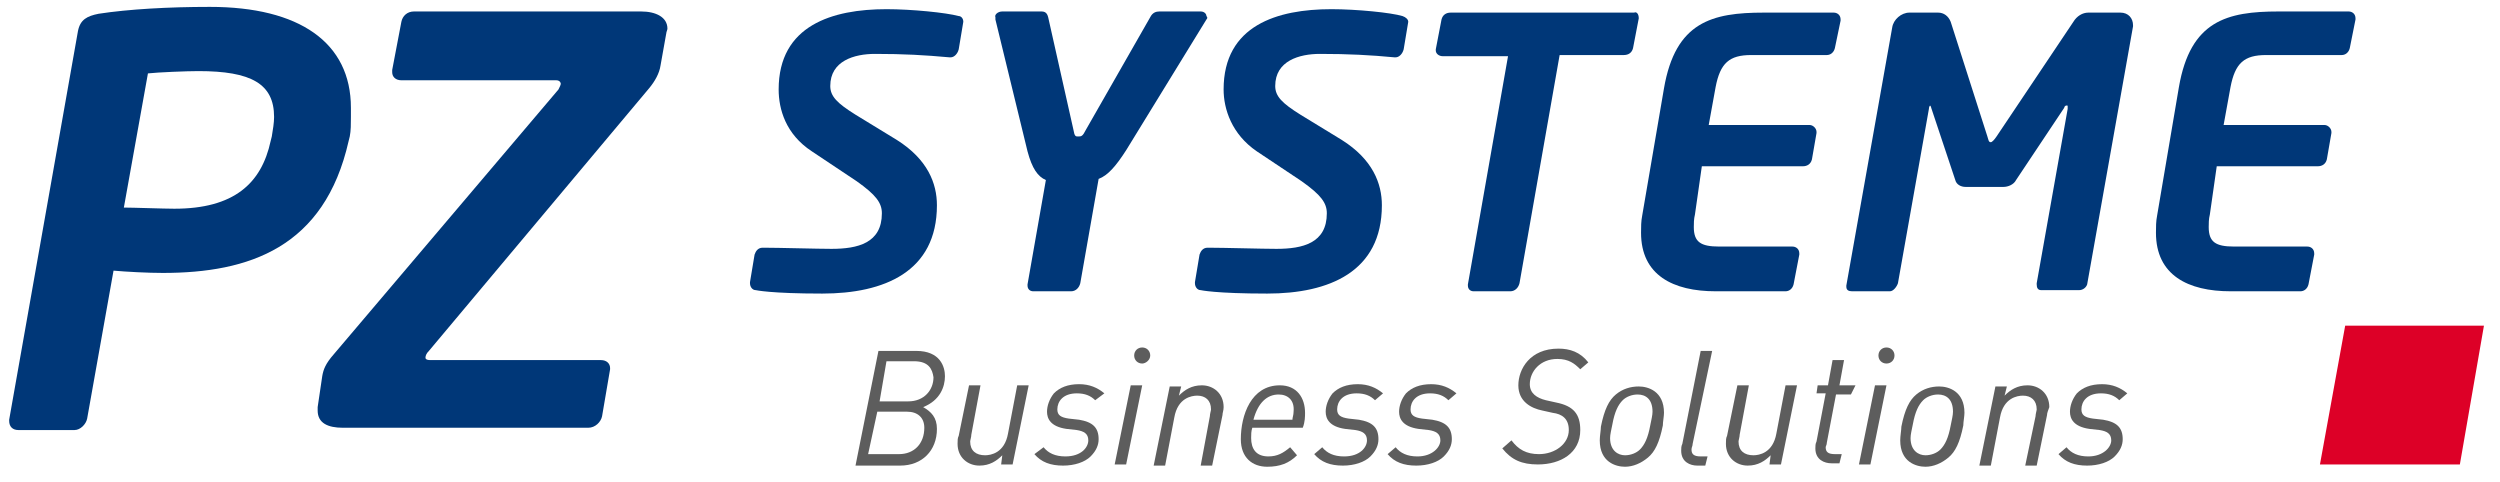
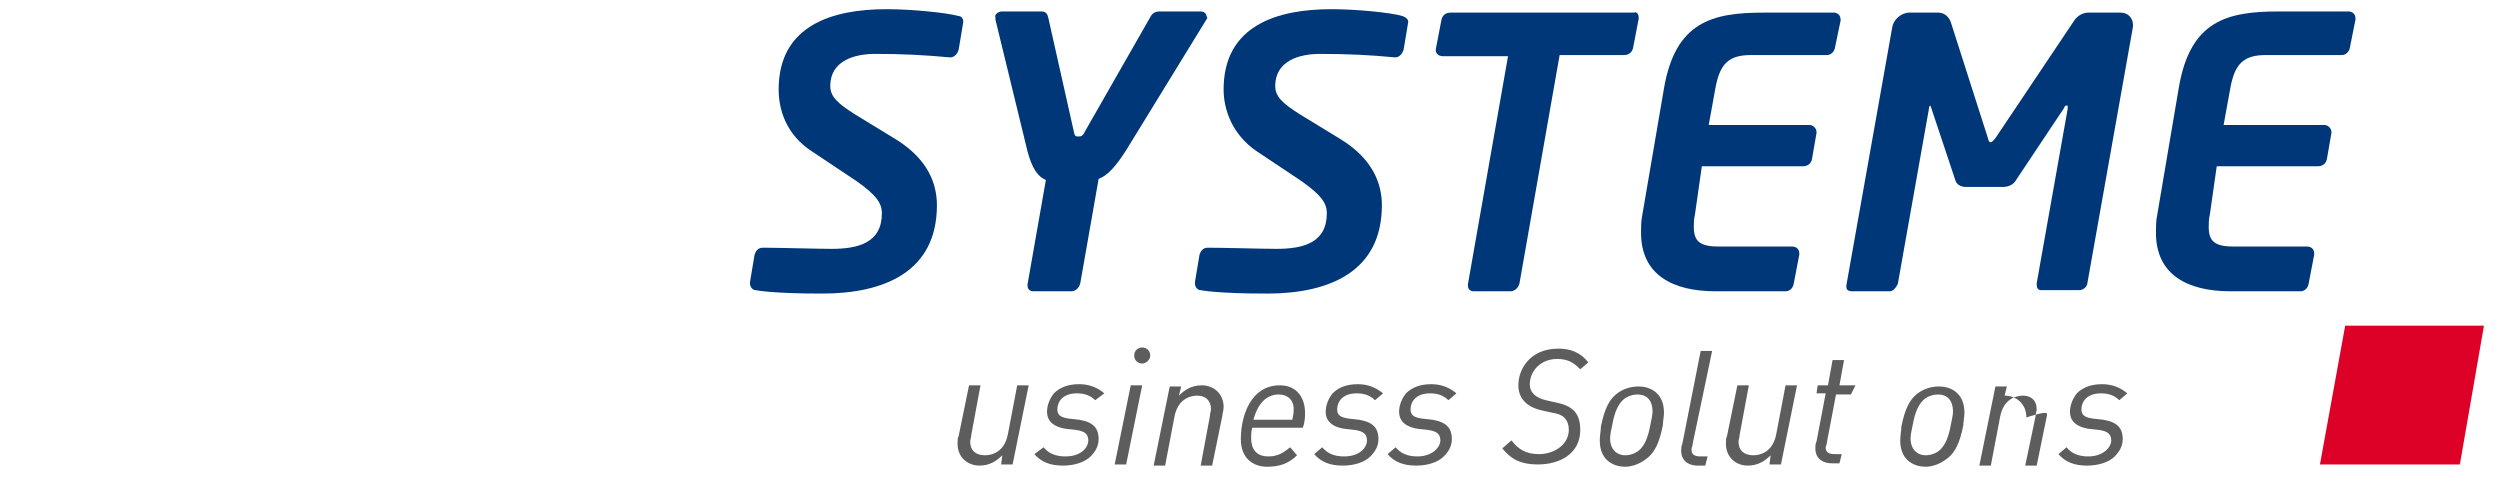
<svg xmlns="http://www.w3.org/2000/svg" id="Ebene_1" x="0px" y="0px" viewBox="0 0 218 42" style="enable-background:new 0 0 218 42;" xml:space="preserve">
  <style type="text/css"> .st0{display:none;fill:#1D1D1B;} .st1{fill:#003778;} .st2{fill:#DD0027;} .st3{fill:#5D5D5D;} </style>
  <polygon class="st0" points="478.5,329.3 242.5,329.3 252.5,270.8 488.5,270.8 " />
  <g>
    <g>
-       <path class="st1" d="M30.5,11.9l-0.1,0.4c-2.1,9.3-8.7,11.5-16.2,11.5c-1.3,0-3.2-0.1-4.3-0.2L7.6,36.5c-0.1,0.5-0.6,1-1.1,1H1.6 c-0.5,0-0.8-0.3-0.8-0.8c0,0,0-0.1,0-0.1v0L6.8,2.7c0.2-1,0.8-1.3,1.8-1.5c2.6-0.4,6.1-0.6,9.7-0.6c7.8,0,12.3,3.1,12.3,8.8 c0,0.2,0,0.5,0,0.8C30.6,10.8,30.6,11.4,30.5,11.9z M17.3,6.2c-1,0-3.5,0.1-4.4,0.2l-2.1,11.7c0.8,0,3.5,0.1,4.4,0.1 c5.2,0,7.6-2.2,8.4-5.9l0.1-0.4c0.1-0.6,0.2-1.2,0.2-1.7C23.9,7.3,21.9,6.2,17.3,6.2z" />
-     </g>
+       </g>
    <g>
-       <path class="st1" d="M58.1,2.9l-0.5,2.8c-0.1,0.7-0.5,1.4-1,2L37.4,30.6c-0.2,0.2-0.3,0.4-0.3,0.6c0,0.1,0.1,0.2,0.4,0.2h14.9 c0.5,0,0.8,0.3,0.8,0.7c0,0,0,0.1,0,0.1l-0.7,4.1c-0.1,0.5-0.6,1-1.2,1H29.9c-1.3,0-2.2-0.4-2.2-1.5c0-0.1,0-0.2,0-0.3l0.4-2.7 c0.1-0.6,0.3-1.1,1-1.9L48.7,7.8c0.1-0.2,0.2-0.4,0.2-0.5c0-0.1-0.1-0.3-0.4-0.3H35c-0.5,0-0.8-0.3-0.8-0.7c0-0.1,0-0.1,0-0.2 L35,1.9C35.1,1.4,35.5,1,36.1,1h19.8c1.3,0,2.3,0.5,2.3,1.5C58.2,2.6,58.1,2.8,58.1,2.9z" />
-     </g>
+       </g>
  </g>
  <g>
    <g>
      <path class="st1" d="M105.2,1.7l-7,11.4c-0.9,1.4-1.6,2.2-2.4,2.5l-1.6,9.1c-0.1,0.4-0.4,0.7-0.8,0.7h-3.3c-0.3,0-0.5-0.2-0.5-0.5 c0-0.1,0-0.1,0-0.1l1.6-9.1c-0.7-0.3-1.2-1-1.6-2.5L86.8,1.7c0-0.1,0-0.1,0-0.2C86.7,1.3,87,1,87.4,1h3.4c0.3,0,0.5,0.1,0.6,0.5 l2.2,9.8c0.1,0.6,0.2,0.6,0.4,0.6c0.3,0,0.4,0,0.7-0.6l5.6-9.8c0.2-0.4,0.5-0.5,0.8-0.5h3.6c0.3,0,0.5,0.2,0.5,0.4 C105.3,1.5,105.3,1.6,105.2,1.7z" />
    </g>
    <g>
      <path class="st1" d="M84,1.9l-0.4,2.4C83.5,4.7,83.2,5,82.9,5c0,0,0,0-0.1,0c-2.2-0.2-4-0.3-6.5-0.3c-1.8,0-3.9,0.6-3.9,2.8 c0,0.9,0.6,1.5,2.2,2.5l3.6,2.2c2.7,1.7,3.5,3.8,3.5,5.7c0,5.8-4.6,7.7-10,7.7c-4.5,0-5.8-0.3-5.8-0.3c-0.3,0-0.5-0.3-0.5-0.6 c0,0,0-0.1,0-0.1l0.4-2.4c0.1-0.3,0.3-0.6,0.7-0.6c0,0,0,0,0.1,0c1.3,0,4.7,0.1,5.9,0.1c2.3,0,4.4-0.5,4.4-3.1 c0-0.9-0.5-1.6-2.2-2.8l-3.9-2.6c-2.3-1.5-2.9-3.7-2.9-5.4c0-5.6,4.7-7,9.4-7c2.2,0,5.2,0.3,6.3,0.6C83.8,1.4,84,1.6,84,1.9 C84,1.9,84,1.9,84,1.9z" />
    </g>
    <g>
      <path class="st1" d="M122.8,1.9l-0.4,2.4C122.3,4.7,122,5,121.7,5c0,0,0,0-0.1,0c-2.1-0.2-4-0.3-6.5-0.3c-1.8,0-3.9,0.6-3.9,2.8 c0,0.9,0.6,1.5,2.2,2.5l3.6,2.2c2.7,1.7,3.5,3.8,3.5,5.7c0,5.8-4.6,7.7-10,7.7c-4.5,0-5.8-0.3-5.8-0.3c-0.3,0-0.5-0.3-0.5-0.6 c0,0,0-0.1,0-0.1l0.4-2.4c0.1-0.3,0.3-0.6,0.7-0.6c0,0,0,0,0.1,0c1.3,0,4.7,0.1,5.9,0.1c2.3,0,4.4-0.5,4.4-3.1 c0-0.9-0.5-1.6-2.2-2.8l-3.9-2.6c-2.2-1.5-2.9-3.7-2.9-5.4c0-5.6,4.7-7,9.4-7c2.2,0,5.2,0.3,6.2,0.6c0.3,0.1,0.5,0.3,0.5,0.5 C122.8,1.9,122.8,1.9,122.8,1.9z" />
    </g>
    <g>
      <path class="st1" d="M142.9,1.6l-0.5,2.6c-0.1,0.4-0.4,0.6-0.8,0.6H136l-3.5,19.9c-0.1,0.4-0.4,0.7-0.8,0.7h-3.2 c-0.3,0-0.5-0.2-0.5-0.5c0-0.1,0-0.1,0-0.1l3.5-19.9h-5.7c-0.3,0-0.6-0.2-0.6-0.5c0,0,0-0.1,0-0.1l0.5-2.6 c0.1-0.4,0.4-0.6,0.8-0.6h16C142.7,1,142.9,1.2,142.9,1.6C142.9,1.5,142.9,1.6,142.9,1.6z" />
    </g>
    <g>
      <path class="st1" d="M201.2,21.5c0.3,0,0.6,0.2,0.6,0.6c0,0,0,0.1,0,0.1l-0.5,2.6c-0.1,0.4-0.4,0.6-0.7,0.6h-6.1 c-3.7,0-6.5-1.4-6.5-5.1c0-0.5,0-1,0.1-1.5L190,7.6c1-5.8,4.2-6.6,8.7-6.6l6.1,0c0.3,0,0.6,0.2,0.6,0.6c0,0,0,0.1,0,0.1l-0.5,2.5 c-0.1,0.4-0.4,0.6-0.7,0.6h-6.6c-1.9,0-2.7,0.7-3.1,2.8l-0.6,3.3h8.8c0.3,0,0.6,0.3,0.6,0.6c0,0,0,0,0,0.1v0l-0.4,2.3 c-0.1,0.4-0.4,0.6-0.8,0.6h-8.8l-0.6,4.2c-0.1,0.4-0.1,0.8-0.1,1.1c0,1.3,0.6,1.7,2.2,1.7H201.2z" />
    </g>
    <g>
      <path class="st1" d="M156.3,21.5c0.3,0,0.6,0.2,0.6,0.6c0,0,0,0.1,0,0.1l-0.5,2.6c-0.1,0.4-0.4,0.6-0.7,0.6h-6.1 c-3.7,0-6.5-1.4-6.5-5.1c0-0.5,0-1,0.1-1.5l1.9-11.1c1-5.8,4.2-6.6,8.7-6.6l6.1,0c0.3,0,0.6,0.2,0.6,0.6c0,0,0,0.1,0,0.1L160,4.2 c-0.1,0.4-0.4,0.6-0.7,0.6h-6.6c-1.9,0-2.7,0.7-3.1,2.8l-0.6,3.3h8.8c0.3,0,0.6,0.3,0.6,0.6c0,0,0,0,0,0.1v0l-0.4,2.3 c-0.1,0.4-0.4,0.6-0.8,0.6h-8.8l-0.6,4.2c-0.1,0.4-0.1,0.8-0.1,1.1c0,1.3,0.6,1.7,2.2,1.7H156.3z" />
    </g>
    <g>
      <path class="st1" d="M186,2.3l-4,22.5c-0.1,0.3-0.4,0.5-0.7,0.5h-3.3c-0.3,0-0.4-0.2-0.4-0.5c0,0,0-0.1,0-0.1l2.7-15.2 c0-0.1,0-0.1,0-0.2c0-0.1,0-0.1-0.1-0.1c-0.1,0-0.2,0.1-0.2,0.2l-4.2,6.3c-0.2,0.4-0.7,0.6-1.1,0.6h-3.3c-0.4,0-0.8-0.2-0.9-0.6 l-2.1-6.3c0-0.1-0.1-0.2-0.1-0.2c0,0-0.1,0.1-0.1,0.3l-2.7,15.2c-0.1,0.3-0.4,0.7-0.7,0.7h-3.3c-0.3,0-0.5-0.1-0.5-0.4 c0,0,0-0.1,0-0.1l4-22.5c0.1-0.7,0.8-1.3,1.5-1.3h2.5c0.5,0,0.9,0.3,1.1,0.8l3.2,10c0.1,0.3,0.1,0.5,0.3,0.5 c0.1,0,0.3-0.2,0.5-0.5l6.7-10c0.3-0.5,0.8-0.8,1.3-0.8h2.8c0.7,0,1.1,0.5,1.1,1.1C186,2.1,186,2.2,186,2.3z" />
    </g>
  </g>
  <g>
    <polygon class="st2" points="214.5,40.5 202.3,40.5 204.5,28.4 216.6,28.4 " />
  </g>
  <g>
    <g>
-       <path class="st3" d="M80.5,35.5c0.7,0.4,1.2,0.9,1.2,1.9c0,1.9-1.3,3.2-3.2,3.2h-3.9l2-10h3.3c2.1,0,2.5,1.4,2.5,2.2 C82.4,33.7,82,34.9,80.5,35.5z M79.1,35.9h-2.6l-0.8,3.7h2.7c1.3,0,2.2-0.9,2.2-2.3C80.6,36.4,80,35.9,79.1,35.9z M79.7,31.5h-2.4 L76.7,35h2.5c1.4,0,2.2-1,2.2-2.1C81.3,32.2,81,31.5,79.7,31.5z" />
      <path class="st3" d="M88.3,40.5h-1l0.1-0.8c-0.5,0.5-1.1,0.9-2,0.9c-1,0-1.9-0.7-1.9-1.9c0-0.3,0-0.5,0.1-0.7l0.9-4.4h1l-0.8,4.3 c0,0.2-0.1,0.5-0.1,0.6c0,0.8,0.5,1.2,1.3,1.2c0.5,0,1.7-0.2,2-1.9l0.8-4.2h1L88.3,40.5z" />
      <path class="st3" d="M95.5,34.9c-0.4-0.4-0.9-0.6-1.6-0.6c-1.2,0-1.7,0.7-1.7,1.4c0,0.5,0.3,0.7,1,0.8l0.9,0.1 c1.2,0.2,1.7,0.7,1.7,1.7c0,0.5-0.2,1-0.7,1.5c-0.5,0.5-1.4,0.8-2.4,0.8c-1.1,0-1.9-0.3-2.5-1L91,39c0.4,0.5,1,0.8,1.9,0.8 c1.4,0,2-0.8,2-1.4c0-0.6-0.4-0.8-1-0.9l-0.9-0.1c-1.4-0.2-1.7-0.9-1.7-1.5c0-0.5,0.2-1.1,0.6-1.6c0.5-0.5,1.2-0.8,2.2-0.8 c0.9,0,1.6,0.3,2.2,0.8L95.5,34.9z" />
      <path class="st3" d="M98.2,40.5h-1l1.4-6.9h1L98.2,40.5z M99.6,31.7c-0.4,0-0.7-0.3-0.7-0.7c0-0.4,0.3-0.7,0.7-0.7 c0.4,0,0.7,0.3,0.7,0.7C100.3,31.4,99.9,31.7,99.6,31.7z" />
      <path class="st3" d="M106.6,36.2l-0.9,4.4h-1l0.8-4.3c0-0.2,0.1-0.5,0.1-0.6c0-0.8-0.5-1.2-1.2-1.2c-0.5,0-1.7,0.2-2,1.9l-0.8,4.2 h-1l1.4-6.9h1l-0.2,0.8c0.5-0.5,1.1-0.9,2-0.9c1,0,1.9,0.7,1.9,1.9C106.7,35.8,106.6,36,106.6,36.2z" />
      <path class="st3" d="M113.6,37.3h-4.4c-0.1,0.3-0.1,0.6-0.1,0.9c0,0.9,0.4,1.6,1.5,1.6c0.8,0,1.3-0.3,1.9-0.8l0.6,0.7 c-0.7,0.7-1.5,1-2.6,1c-1.3,0-2.3-0.8-2.3-2.4c0-2.1,0.9-4.7,3.4-4.7c1.5,0,2.2,1.1,2.2,2.4C113.8,36.3,113.8,36.8,113.6,37.3z M111.5,34.4c-1,0-1.8,0.7-2.2,2.2h3.4c0-0.2,0.1-0.4,0.1-0.7C112.9,34.9,112.3,34.4,111.5,34.4z" />
      <path class="st3" d="M119.9,34.9c-0.4-0.4-0.9-0.6-1.6-0.6c-1.2,0-1.7,0.7-1.7,1.4c0,0.5,0.3,0.7,1,0.8l0.9,0.1 c1.2,0.2,1.7,0.7,1.7,1.7c0,0.5-0.2,1-0.7,1.5c-0.5,0.5-1.4,0.8-2.4,0.8c-1.1,0-1.9-0.3-2.5-1l0.7-0.6c0.4,0.5,1,0.8,1.9,0.8 c1.4,0,2-0.8,2-1.4c0-0.6-0.4-0.8-1-0.9l-0.9-0.1c-1.4-0.2-1.7-0.9-1.7-1.5c0-0.5,0.2-1.1,0.6-1.6c0.5-0.5,1.2-0.8,2.2-0.8 c0.9,0,1.6,0.3,2.2,0.8L119.9,34.9z" />
      <path class="st3" d="M126.3,34.9c-0.4-0.4-0.9-0.6-1.6-0.6c-1.2,0-1.7,0.7-1.7,1.4c0,0.5,0.3,0.7,1,0.8l0.9,0.1 c1.2,0.2,1.7,0.7,1.7,1.7c0,0.5-0.2,1-0.7,1.5c-0.5,0.5-1.4,0.8-2.4,0.8c-1.1,0-1.9-0.3-2.5-1l0.7-0.6c0.4,0.5,1,0.8,1.9,0.8 c1.3,0,2-0.8,2-1.4c0-0.6-0.4-0.8-1-0.9l-0.9-0.1c-1.4-0.2-1.7-0.9-1.7-1.5c0-0.5,0.2-1.1,0.6-1.6c0.5-0.5,1.2-0.8,2.2-0.8 c0.9,0,1.6,0.3,2.2,0.8L126.3,34.9z" />
      <path class="st3" d="M137.8,32.2c-0.5-0.5-1-0.9-2-0.9c-1.5,0-2.4,1.1-2.4,2.2c0,0.8,0.6,1.2,1.4,1.4l0.9,0.2 c1.5,0.3,2.1,1,2.1,2.4c0,2-1.7,3-3.7,3c-1.4,0-2.3-0.4-3.1-1.4l0.8-0.7c0.6,0.8,1.3,1.2,2.4,1.2c1.4,0,2.6-0.9,2.6-2.1 c0-1-0.6-1.4-1.4-1.5l-0.9-0.2c-1-0.2-2.1-0.8-2.1-2.2c0-1.4,1-3.2,3.5-3.2c1,0,1.9,0.3,2.6,1.2L137.8,32.2z" />
      <path class="st3" d="M145,37.1c-0.3,1.5-0.7,2.3-1.3,2.8c-0.6,0.5-1.3,0.8-2,0.8c-0.8,0-2.2-0.4-2.2-2.3c0-0.4,0.1-0.9,0.1-1.2 c0.3-1.5,0.7-2.3,1.3-2.8c0.6-0.5,1.3-0.7,2-0.7c0.8,0,2.2,0.4,2.2,2.3C145.1,36.3,145,36.8,145,37.1z M142.8,34.4 c-0.5,0-1,0.2-1.3,0.5c-0.4,0.4-0.7,1-0.9,2.1c-0.1,0.5-0.2,0.9-0.2,1.2c0,1.1,0.7,1.5,1.3,1.5c0.5,0,1-0.2,1.3-0.5 c0.4-0.4,0.7-1,0.9-2.1c0.1-0.5,0.2-0.9,0.2-1.2C144.1,34.8,143.5,34.4,142.8,34.4z" />
      <path class="st3" d="M147.6,38.7c0,0.2-0.1,0.3-0.1,0.5c0,0.4,0.2,0.6,0.8,0.6h0.6l-0.2,0.8H148c-0.6,0-1.4-0.3-1.4-1.3 c0-0.2,0-0.4,0.1-0.6l1.6-8.1h1L147.6,38.7z" />
      <path class="st3" d="M155.3,40.5h-1l0.1-0.8c-0.5,0.5-1.1,0.9-2,0.9c-1,0-1.9-0.7-1.9-1.9c0-0.3,0-0.5,0.1-0.7l0.9-4.4h1l-0.8,4.3 c0,0.2-0.1,0.5-0.1,0.6c0,0.8,0.5,1.2,1.3,1.2c0.5,0,1.7-0.2,2-1.9l0.8-4.2h1L155.3,40.5z" />
      <path class="st3" d="M161.4,34.4h-1.3l-0.8,4.2c0,0.2-0.1,0.3-0.1,0.4c0,0.4,0.2,0.6,0.8,0.6h0.6l-0.2,0.8h-0.7 c-0.6,0-1.4-0.3-1.4-1.3c0-0.2,0-0.4,0.1-0.6l0.8-4.2h-0.8l0.1-0.7h0.9l0.4-2.2h1l-0.4,2.2h1.4L161.4,34.4z" />
-       <path class="st3" d="M163.1,40.5h-1l1.4-6.9h1L163.1,40.5z M164.5,31.7c-0.4,0-0.7-0.3-0.7-0.7c0-0.4,0.3-0.7,0.7-0.7 c0.4,0,0.7,0.3,0.7,0.7C165.2,31.4,164.9,31.7,164.5,31.7z" />
      <path class="st3" d="M171.2,37.1c-0.3,1.5-0.7,2.3-1.3,2.8c-0.6,0.5-1.3,0.8-2,0.8c-0.8,0-2.2-0.4-2.2-2.3c0-0.4,0.1-0.9,0.1-1.2 c0.3-1.5,0.7-2.3,1.3-2.8c0.6-0.5,1.3-0.7,2-0.7c0.8,0,2.2,0.4,2.2,2.3C171.3,36.3,171.2,36.8,171.2,37.1z M169,34.4 c-0.5,0-1,0.2-1.3,0.5c-0.4,0.4-0.7,1-0.9,2.1c-0.1,0.5-0.2,0.9-0.2,1.2c0,1.1,0.7,1.5,1.3,1.5c0.5,0,1-0.2,1.3-0.5 c0.4-0.4,0.7-1,0.9-2.1c0.1-0.5,0.2-0.9,0.2-1.2C170.3,34.8,169.7,34.4,169,34.4z" />
-       <path class="st3" d="M178.5,36.2l-0.9,4.4h-1l0.9-4.3c0-0.2,0.1-0.5,0.1-0.6c0-0.8-0.5-1.2-1.2-1.2c-0.5,0-1.7,0.2-2,1.9l-0.8,4.2 h-1l1.4-6.9h1l-0.2,0.8c0.5-0.5,1.1-0.9,2-0.9c1,0,1.9,0.7,1.9,1.9C178.6,35.8,178.5,36,178.5,36.2z" />
+       <path class="st3" d="M178.5,36.2l-0.9,4.4h-1l0.9-4.3c0-0.2,0.1-0.5,0.1-0.6c0-0.8-0.5-1.2-1.2-1.2c-0.5,0-1.7,0.2-2,1.9l-0.8,4.2 h-1l1.4-6.9h1l-0.2,0.8c1,0,1.9,0.7,1.9,1.9C178.6,35.8,178.5,36,178.5,36.2z" />
      <path class="st3" d="M184.8,34.9c-0.4-0.4-0.9-0.6-1.6-0.6c-1.2,0-1.7,0.7-1.7,1.4c0,0.5,0.3,0.7,1,0.8l0.9,0.1 c1.2,0.2,1.7,0.7,1.7,1.7c0,0.5-0.2,1-0.7,1.5c-0.5,0.5-1.4,0.8-2.4,0.8c-1.1,0-1.9-0.3-2.5-1l0.7-0.6c0.4,0.5,1,0.8,1.9,0.8 c1.3,0,2-0.8,2-1.4c0-0.6-0.4-0.8-1-0.9l-0.9-0.1c-1.4-0.2-1.7-0.9-1.7-1.5c0-0.5,0.2-1.1,0.6-1.6c0.5-0.5,1.2-0.8,2.2-0.8 c0.9,0,1.6,0.3,2.2,0.8L184.8,34.9z" />
    </g>
  </g>
</svg>